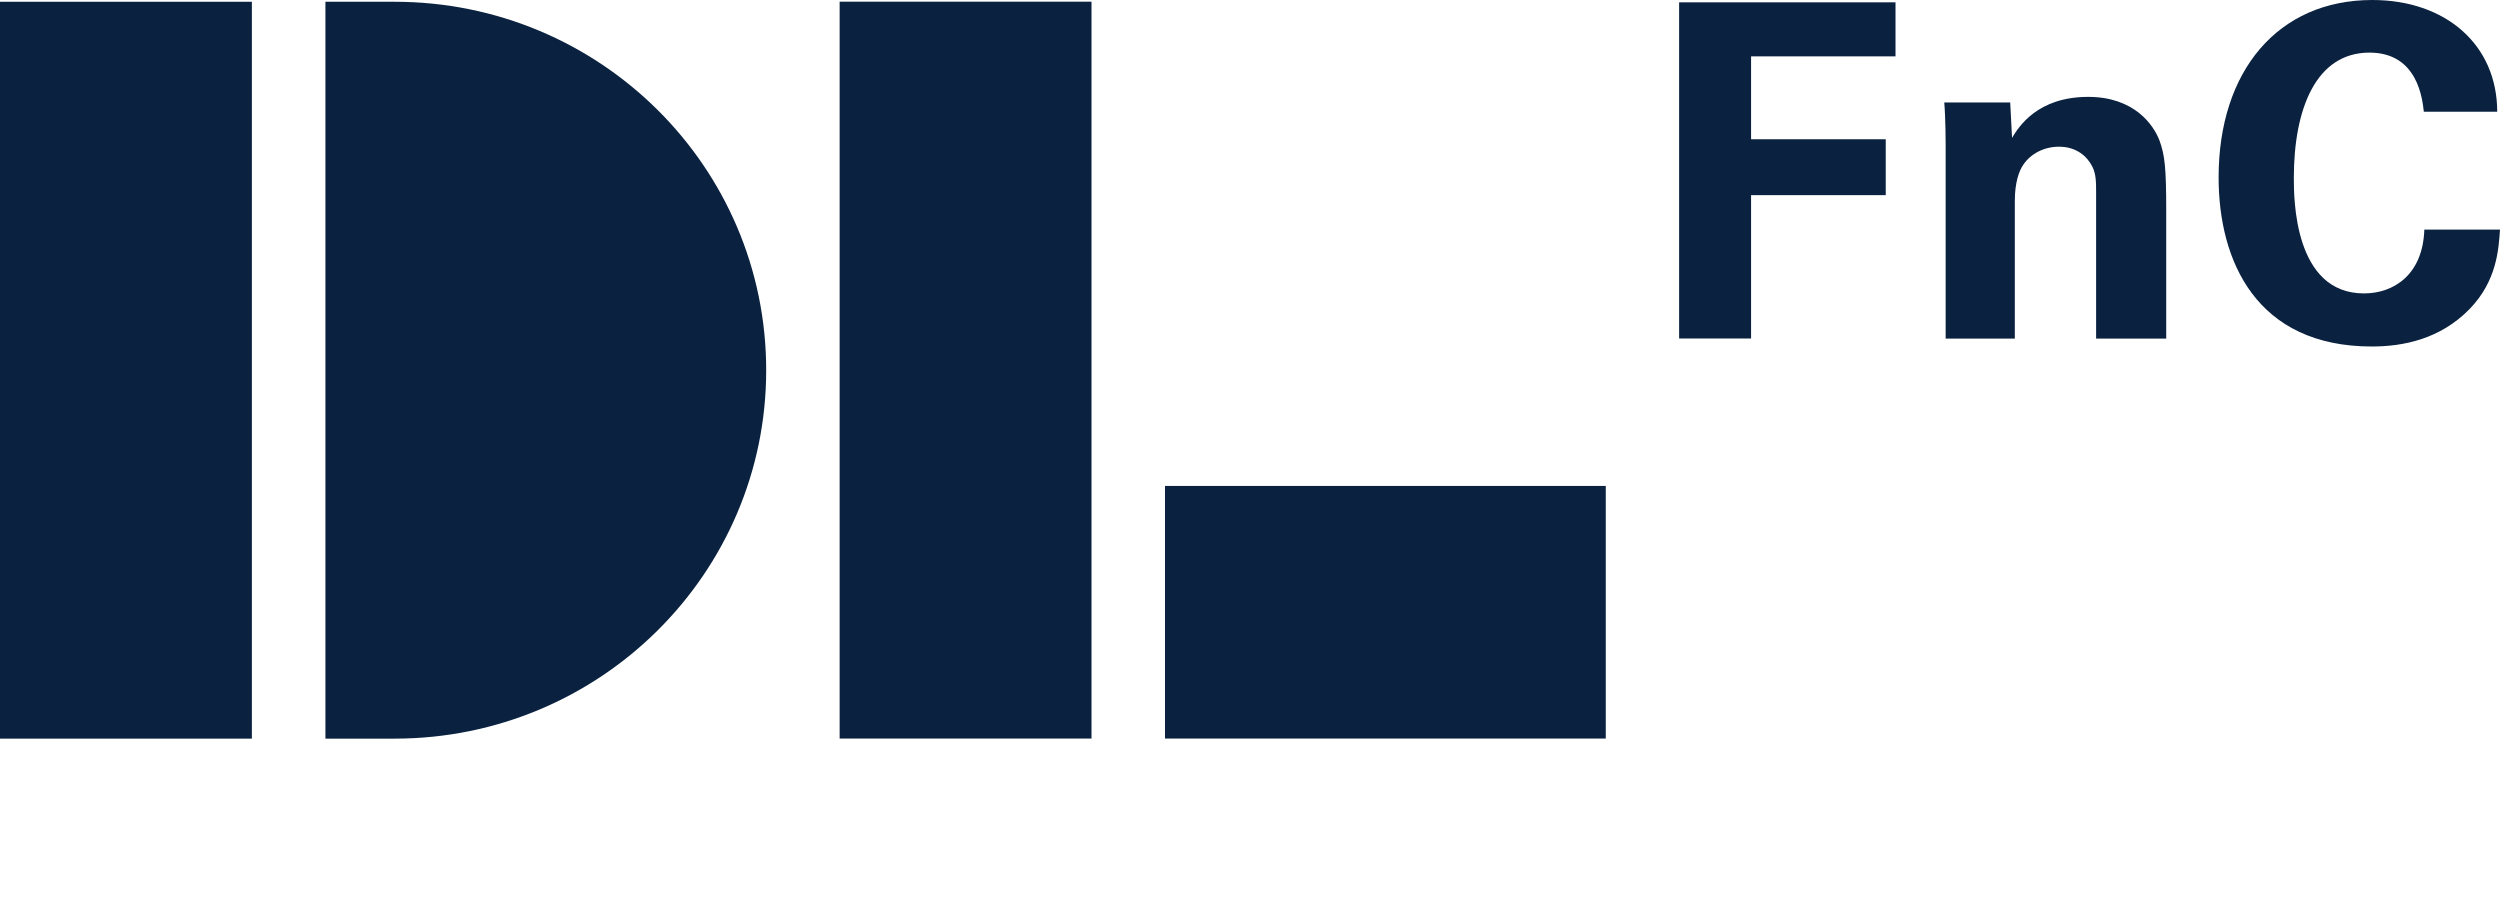
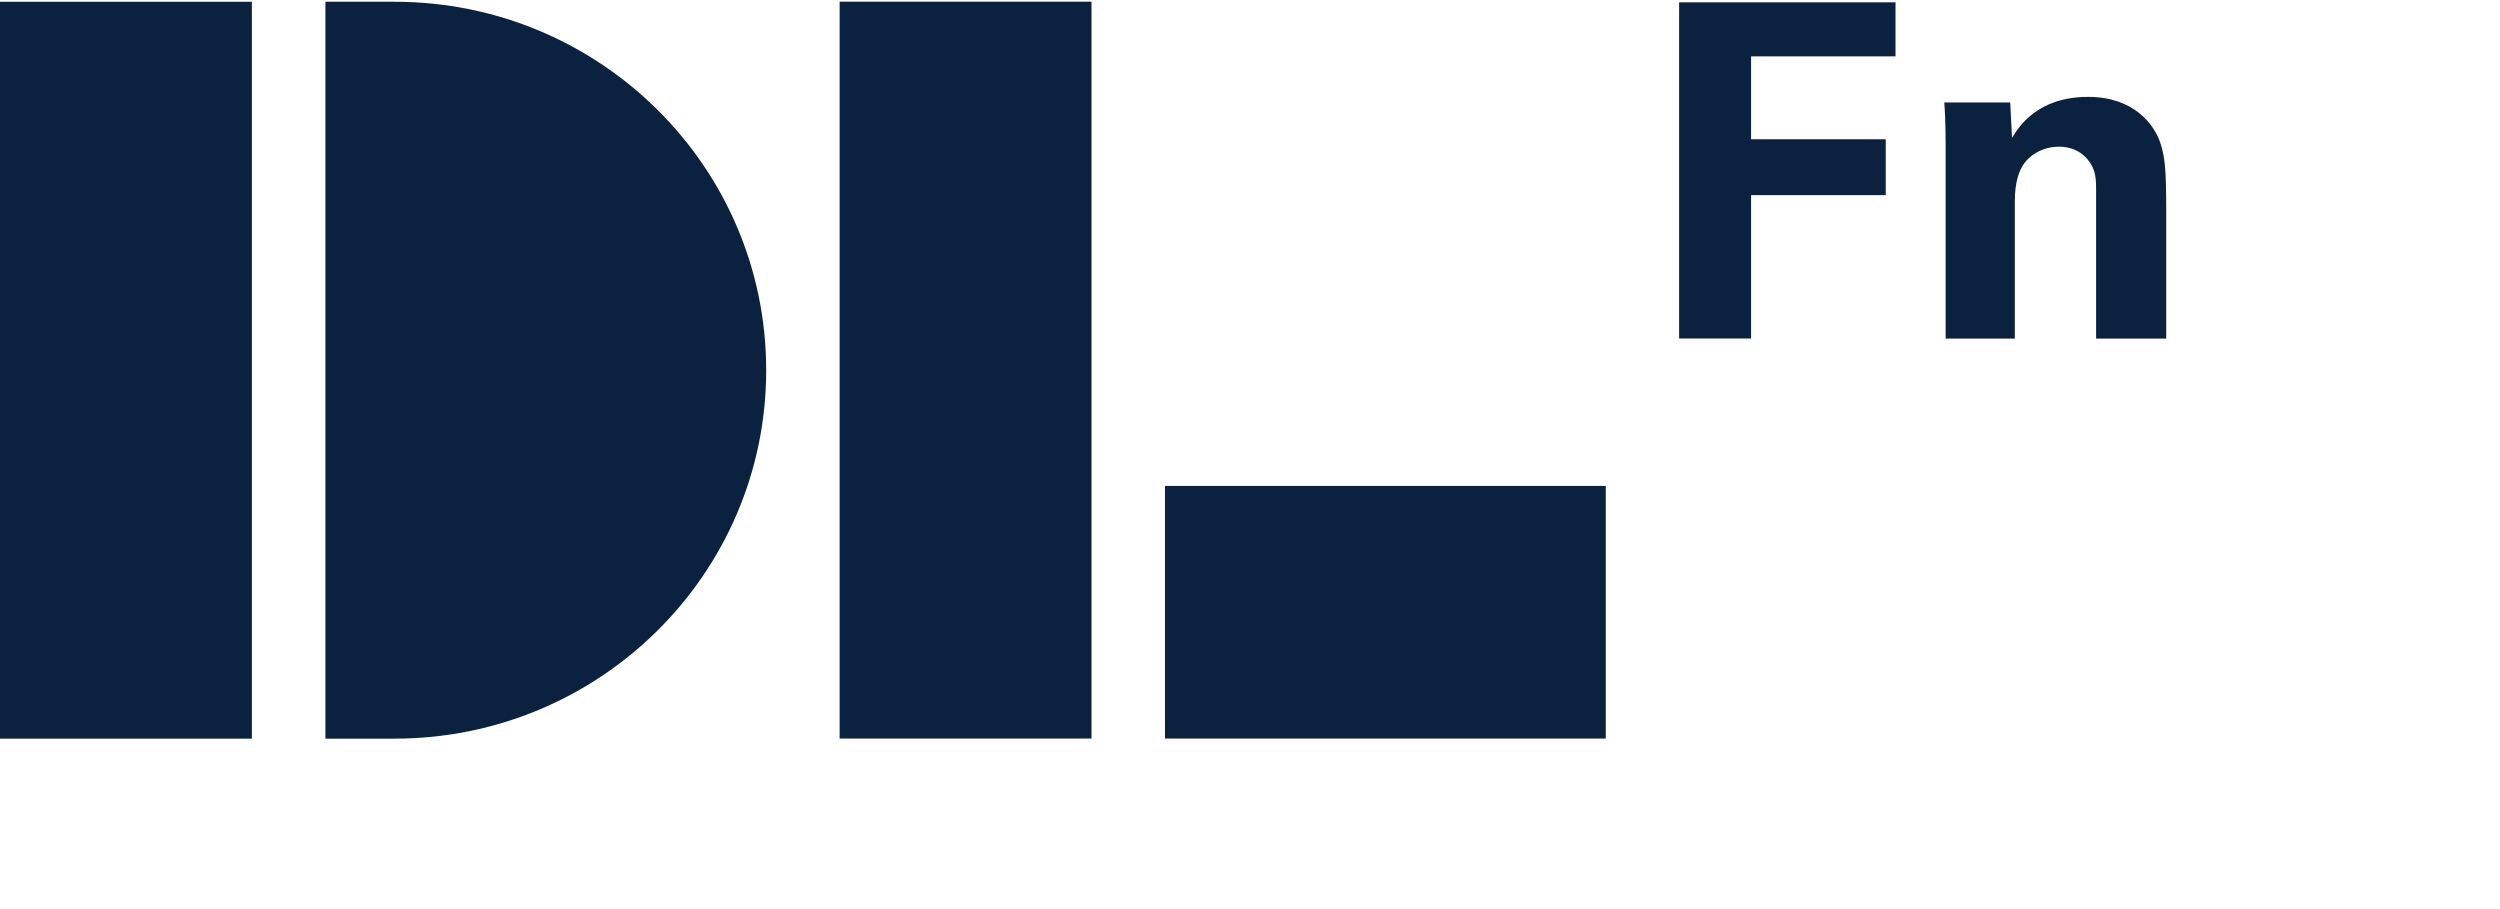
<svg xmlns="http://www.w3.org/2000/svg" width="88" height="32" viewBox="0 0 88 32" fill="none">
  <path d="M8.866 0.062H0V26H8.866V0.062Z" fill="#0A2240" />
  <path d="M13.887 0.062H11.455V26H13.887C21.111 26 26.97 20.194 26.97 13.033C26.97 5.866 21.111 0.062 13.887 0.062Z" fill="#0A2240" />
  <path d="M38.421 0.059H29.555V25.997H38.421V0.059Z" fill="#0A2240" />
  <path d="M56.523 17.105H41.008V25.997H56.523V17.105Z" fill="#0A2240" />
  <path d="M59.105 0.082V11.915H61.638V6.869H66.378V4.902H61.638V1.984H66.722V0.082H59.105Z" fill="#0A2240" />
  <path d="M68.487 5.115C68.487 5.082 68.487 4.18 68.438 3.606H70.759L70.824 4.852C71.053 4.475 71.707 3.41 73.505 3.41C75.123 3.41 75.81 4.393 76.022 4.967C76.202 5.475 76.251 5.902 76.251 7.443V11.918H73.783V6.77C73.783 6.426 73.783 6.131 73.652 5.869C73.472 5.508 73.096 5.164 72.475 5.164C71.952 5.164 71.478 5.41 71.217 5.803C71.07 6.016 70.922 6.426 70.922 7.065V11.918H68.487V5.115V5.115Z" fill="#0A2240" />
-   <path d="M85.319 3.934C85.27 3.525 85.123 1.852 83.407 1.852C81.527 1.852 80.743 3.82 80.743 6.262C80.743 6.967 80.743 10.328 83.211 10.328C84.273 10.328 85.287 9.656 85.336 8.082H88C87.951 8.787 87.886 9.885 86.938 10.869C85.891 11.951 84.567 12.197 83.489 12.197C79.419 12.197 78.095 9.18 78.095 6.246C78.095 2.492 80.187 0 83.505 0C86.088 0 87.902 1.574 87.902 3.934H85.319Z" fill="#0A2240" />
</svg>